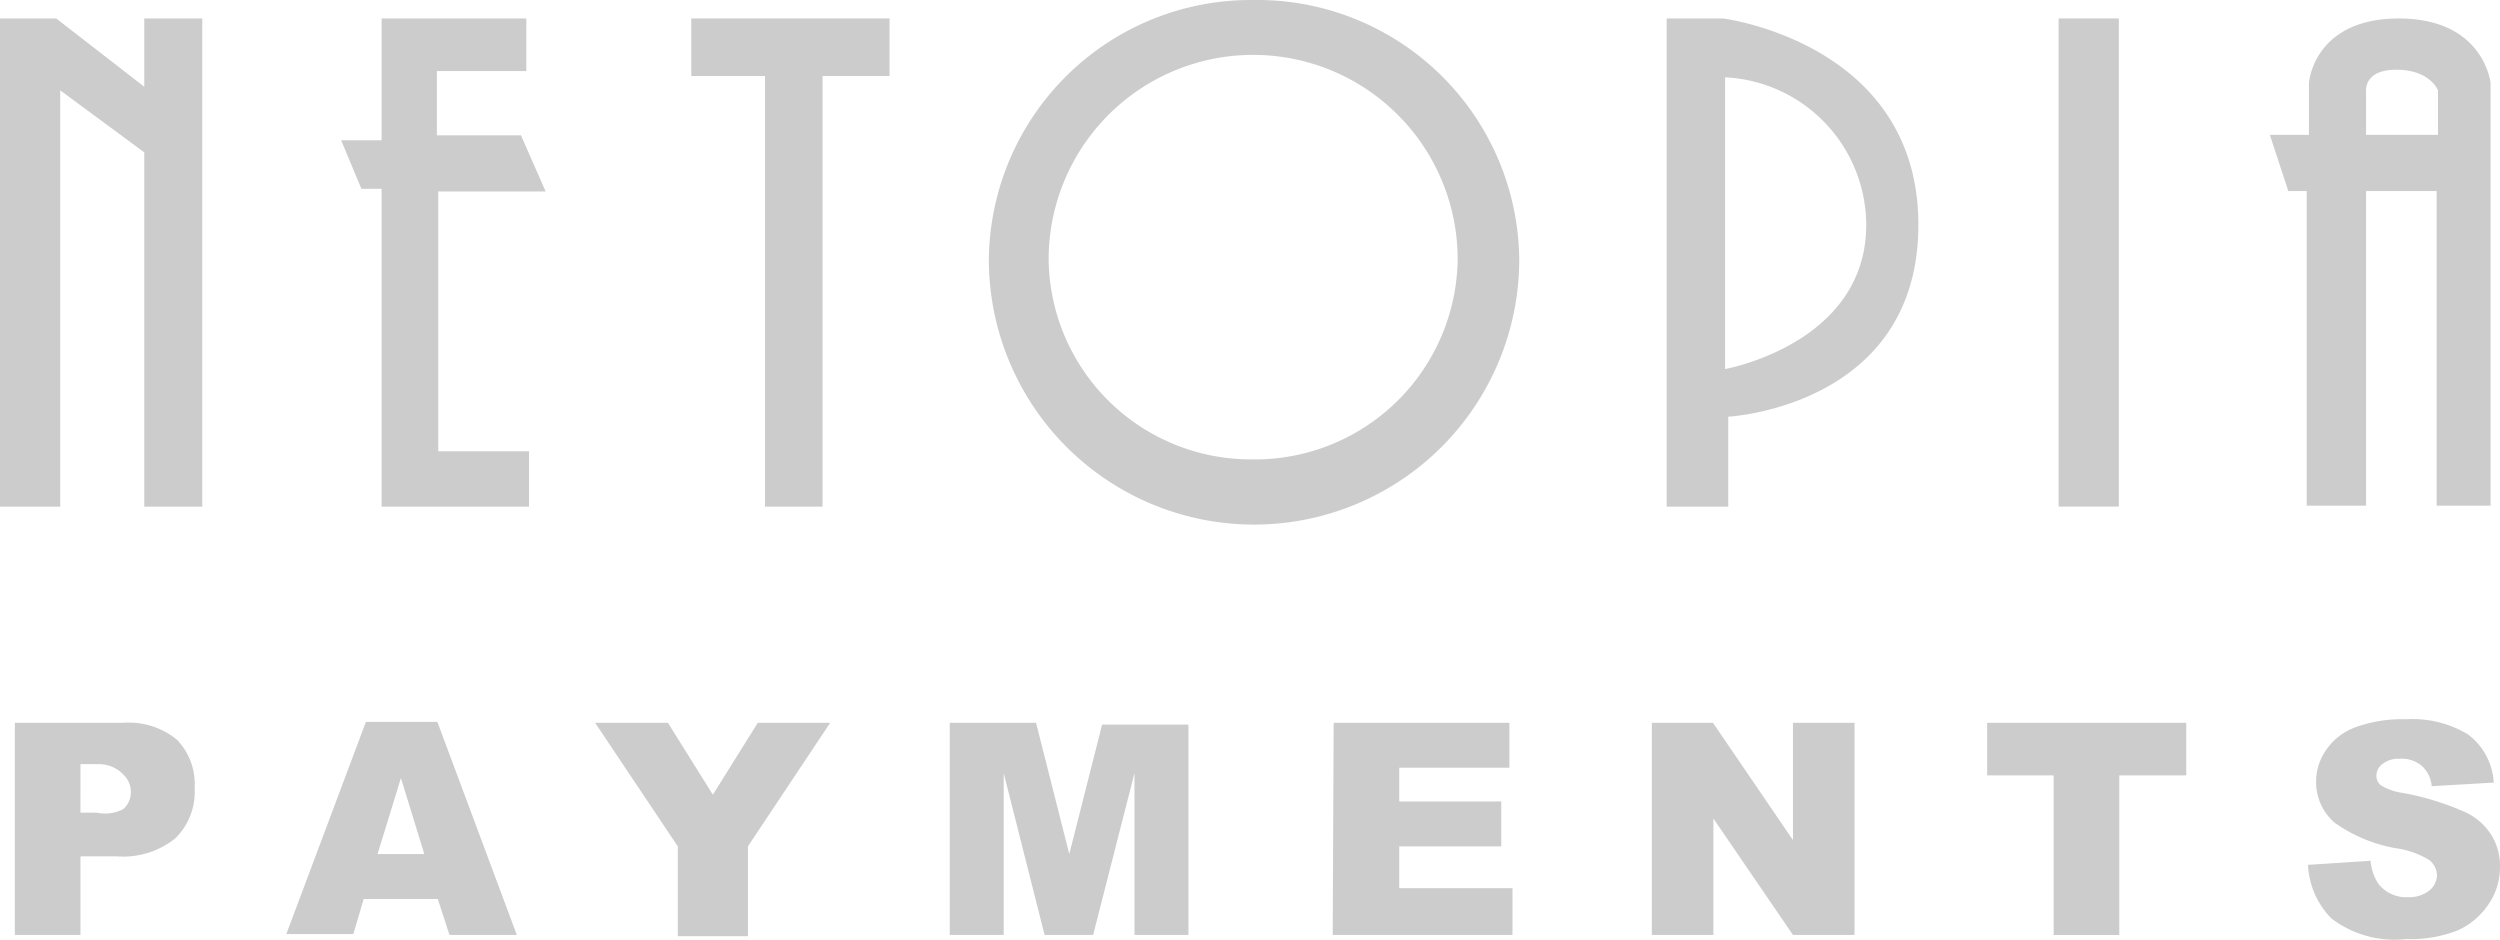
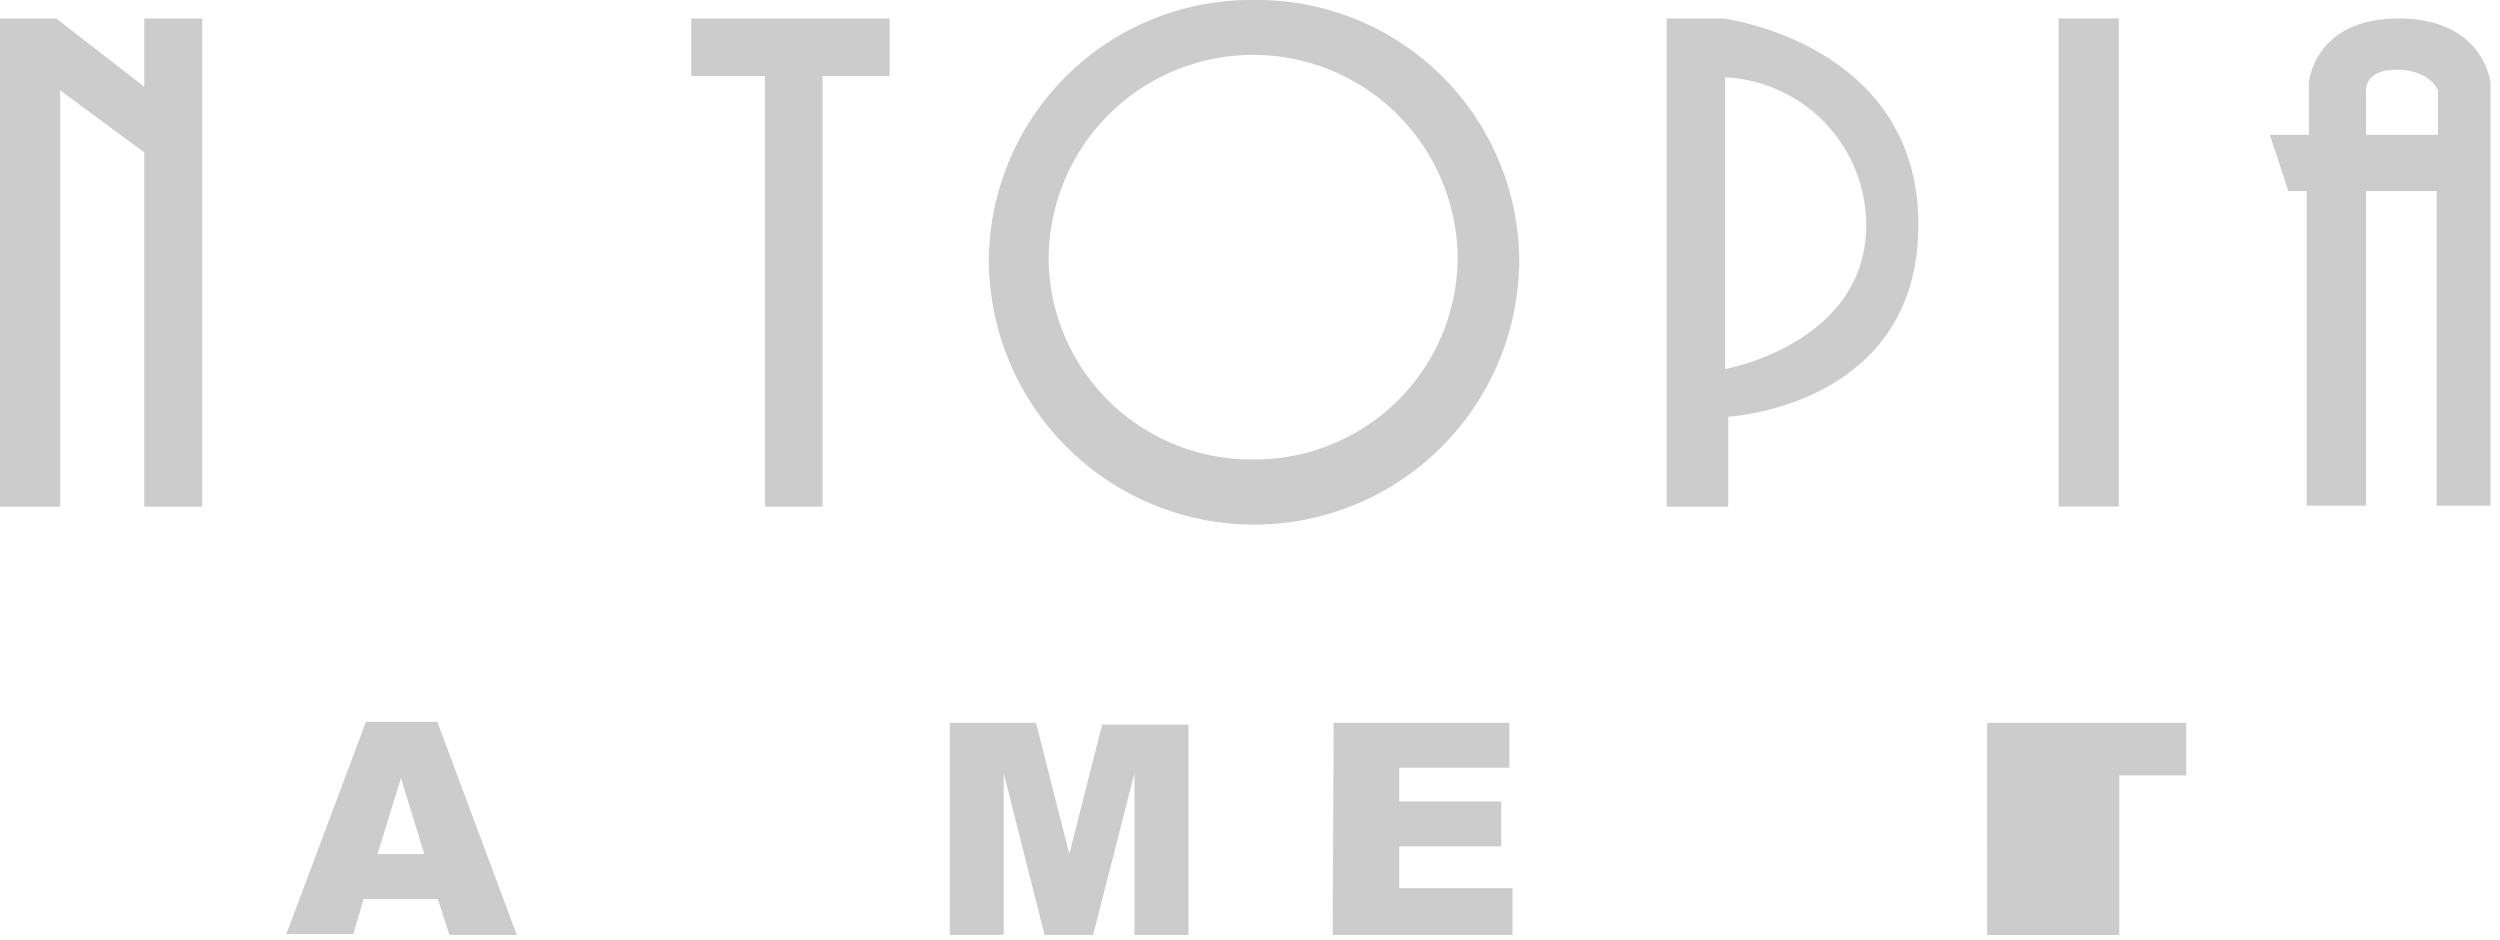
<svg xmlns="http://www.w3.org/2000/svg" id="nettopia" width="131.556" height="49.445" viewBox="0 0 131.556 49.445">
-   <path id="path93" d="M.33,16.086H6.054a3.974,3.974,0,0,1,2.815.9,3.359,3.359,0,0,1,.922,2.531,3.43,3.43,0,0,1-1.017,2.649,4.376,4.376,0,0,1-3.1.946H3.783V27.25H.33Zm3.453,4.731h.851a2.105,2.105,0,0,0,1.4-.189,1.159,1.159,0,0,0,.4-.9,1.206,1.206,0,0,0-.355-.875,1.774,1.774,0,0,0-1.3-.591H3.783Z" transform="translate(0.451 21.949)" fill="#ccc" />
  <path id="path95" d="M14.341,25.379h-3.9l-.544,1.845H6.37L10.557,16.06h3.761L18.5,27.271H14.956Zm-.71-2.365-1.23-4-1.23,4Z" transform="translate(8.697 21.928)" fill="#ccc" />
-   <path id="path97" d="M13.24,16.08h3.832l2.365,3.784L21.8,16.08H25.61l-4.328,6.5v4.731h-3.69V22.584Z" transform="translate(18.076 21.955)" fill="#ccc" />
  <path id="path99" d="M21.13,16.08h4.541l1.75,6.907,1.727-6.812H33.69V27.244H30.851V18.729l-2.176,8.515H26.121l-2.152-8.515v8.515H21.13Z" transform="translate(28.848 21.955)" fill="#ccc" />
  <path id="path101" d="M29.7,16.08h9.248v2.365H33.151v1.774H38.52v2.365H33.151v2.2h5.96v2.46H29.65Z" transform="translate(40.48 21.955)" fill="#ccc" />
-   <path id="path103" d="M36.75,16.08h3.217l4.21,6.173V16.08h3.24V27.244h-3.24L39.99,21.118v6.126H36.75Z" transform="translate(50.173 21.955)" fill="#ccc" />
-   <path id="path105" d="M44.21,16.08H54.688v2.767H51.164v8.4H47.711v-8.4h-3.5Z" transform="translate(60.358 21.955)" fill="#ccc" />
-   <path id="path107" d="M51.35,23.67l3.288-.213a2.578,2.578,0,0,0,.426,1.23,1.868,1.868,0,0,0,1.537.686,1.727,1.727,0,0,0,1.135-.355,1.064,1.064,0,0,0,.4-.8,1.112,1.112,0,0,0-.378-.781,4.565,4.565,0,0,0-1.774-.639,7.947,7.947,0,0,1-3.24-1.348,2.815,2.815,0,0,1-.97-2.176,2.862,2.862,0,0,1,.5-1.608,3.193,3.193,0,0,1,1.49-1.206,7.1,7.1,0,0,1,2.744-.449,5.629,5.629,0,0,1,3.264.8,3.406,3.406,0,0,1,1.348,2.531l-3.264.189a1.608,1.608,0,0,0-.544-1.088,1.632,1.632,0,0,0-1.135-.355,1.348,1.348,0,0,0-.922.284.757.757,0,0,0-.307.615.615.615,0,0,0,.237.5,2.957,2.957,0,0,0,1.159.4,14.475,14.475,0,0,1,3.24.993A3.217,3.217,0,0,1,61,22.109a3.051,3.051,0,0,1,.449,1.656,3.43,3.43,0,0,1-.591,1.963,3.832,3.832,0,0,1-1.656,1.4,6.836,6.836,0,0,1-2.7.449,5.487,5.487,0,0,1-3.926-1.088,4.3,4.3,0,0,1-1.23-2.815Z" transform="translate(70.106 21.84)" fill="#ccc" />
+   <path id="path105" d="M44.21,16.08H54.688v2.767H51.164v8.4H47.711h-3.5Z" transform="translate(60.358 21.955)" fill="#ccc" />
  <path id="polygon109" d="M7.592,4.005,2.957.41H0V26.1H3.169V4.194L7.592,7.458V26.1h3.051V.41H7.592Z" transform="translate(0 0.561)" fill="#ccc" />
-   <path id="polygon111" d="M18.352,9.516l-1.3-2.957H12.628V3.177h4.707V.41H9.719V6.82H7.59L8.654,9.374H9.719V26.1h7.758V23.187H12.7V9.516Z" transform="translate(10.362 0.561)" fill="#ccc" />
  <path id="polygon113" d="M15.38,3.438h3.879V26.1h3.028V3.438h3.524V.41H15.38Z" transform="translate(20.998 0.561)" fill="#ccc" />
  <rect id="rect115" width="3.169" height="25.687" transform="translate(108.329 0.971)" fill="#ccc" />
  <path id="path117" d="M57.288.41c-4.494,0-4.731,3.382-4.731,3.382V6.536H50.5l.97,2.957h.97V26.049h3.122V9.493h3.713V26.049h2.838V3.792S61.759.41,57.288.41Zm2.058,6.126H55.562v-2.2s-.213-1.23,1.585-1.23,2.2,1.088,2.2,1.088Z" transform="translate(68.946 0.561)" fill="#ccc" />
  <path id="path119" d="M35.908,0A13.789,13.789,0,0,0,22,13.649a13.955,13.955,0,0,0,27.91,0A13.789,13.789,0,0,0,35.908,0Zm0,24.173A10.644,10.644,0,0,1,25.146,13.649a10.762,10.762,0,0,1,21.524,0A10.667,10.667,0,0,1,35.908,24.174Z" transform="translate(30.036 0.001)" fill="#ccc" />
  <path id="path121" d="M40.037.41H37.08V26.1h3.24V21.366s10.005-.52,10.005-10.1S40.037.41,40.037.41Zm.118,18.449V3.508a7.805,7.805,0,0,1,7.427,7.758C47.582,17.534,40.155,18.859,40.155,18.859Z" transform="translate(50.624 0.561)" fill="#ccc" />
</svg>